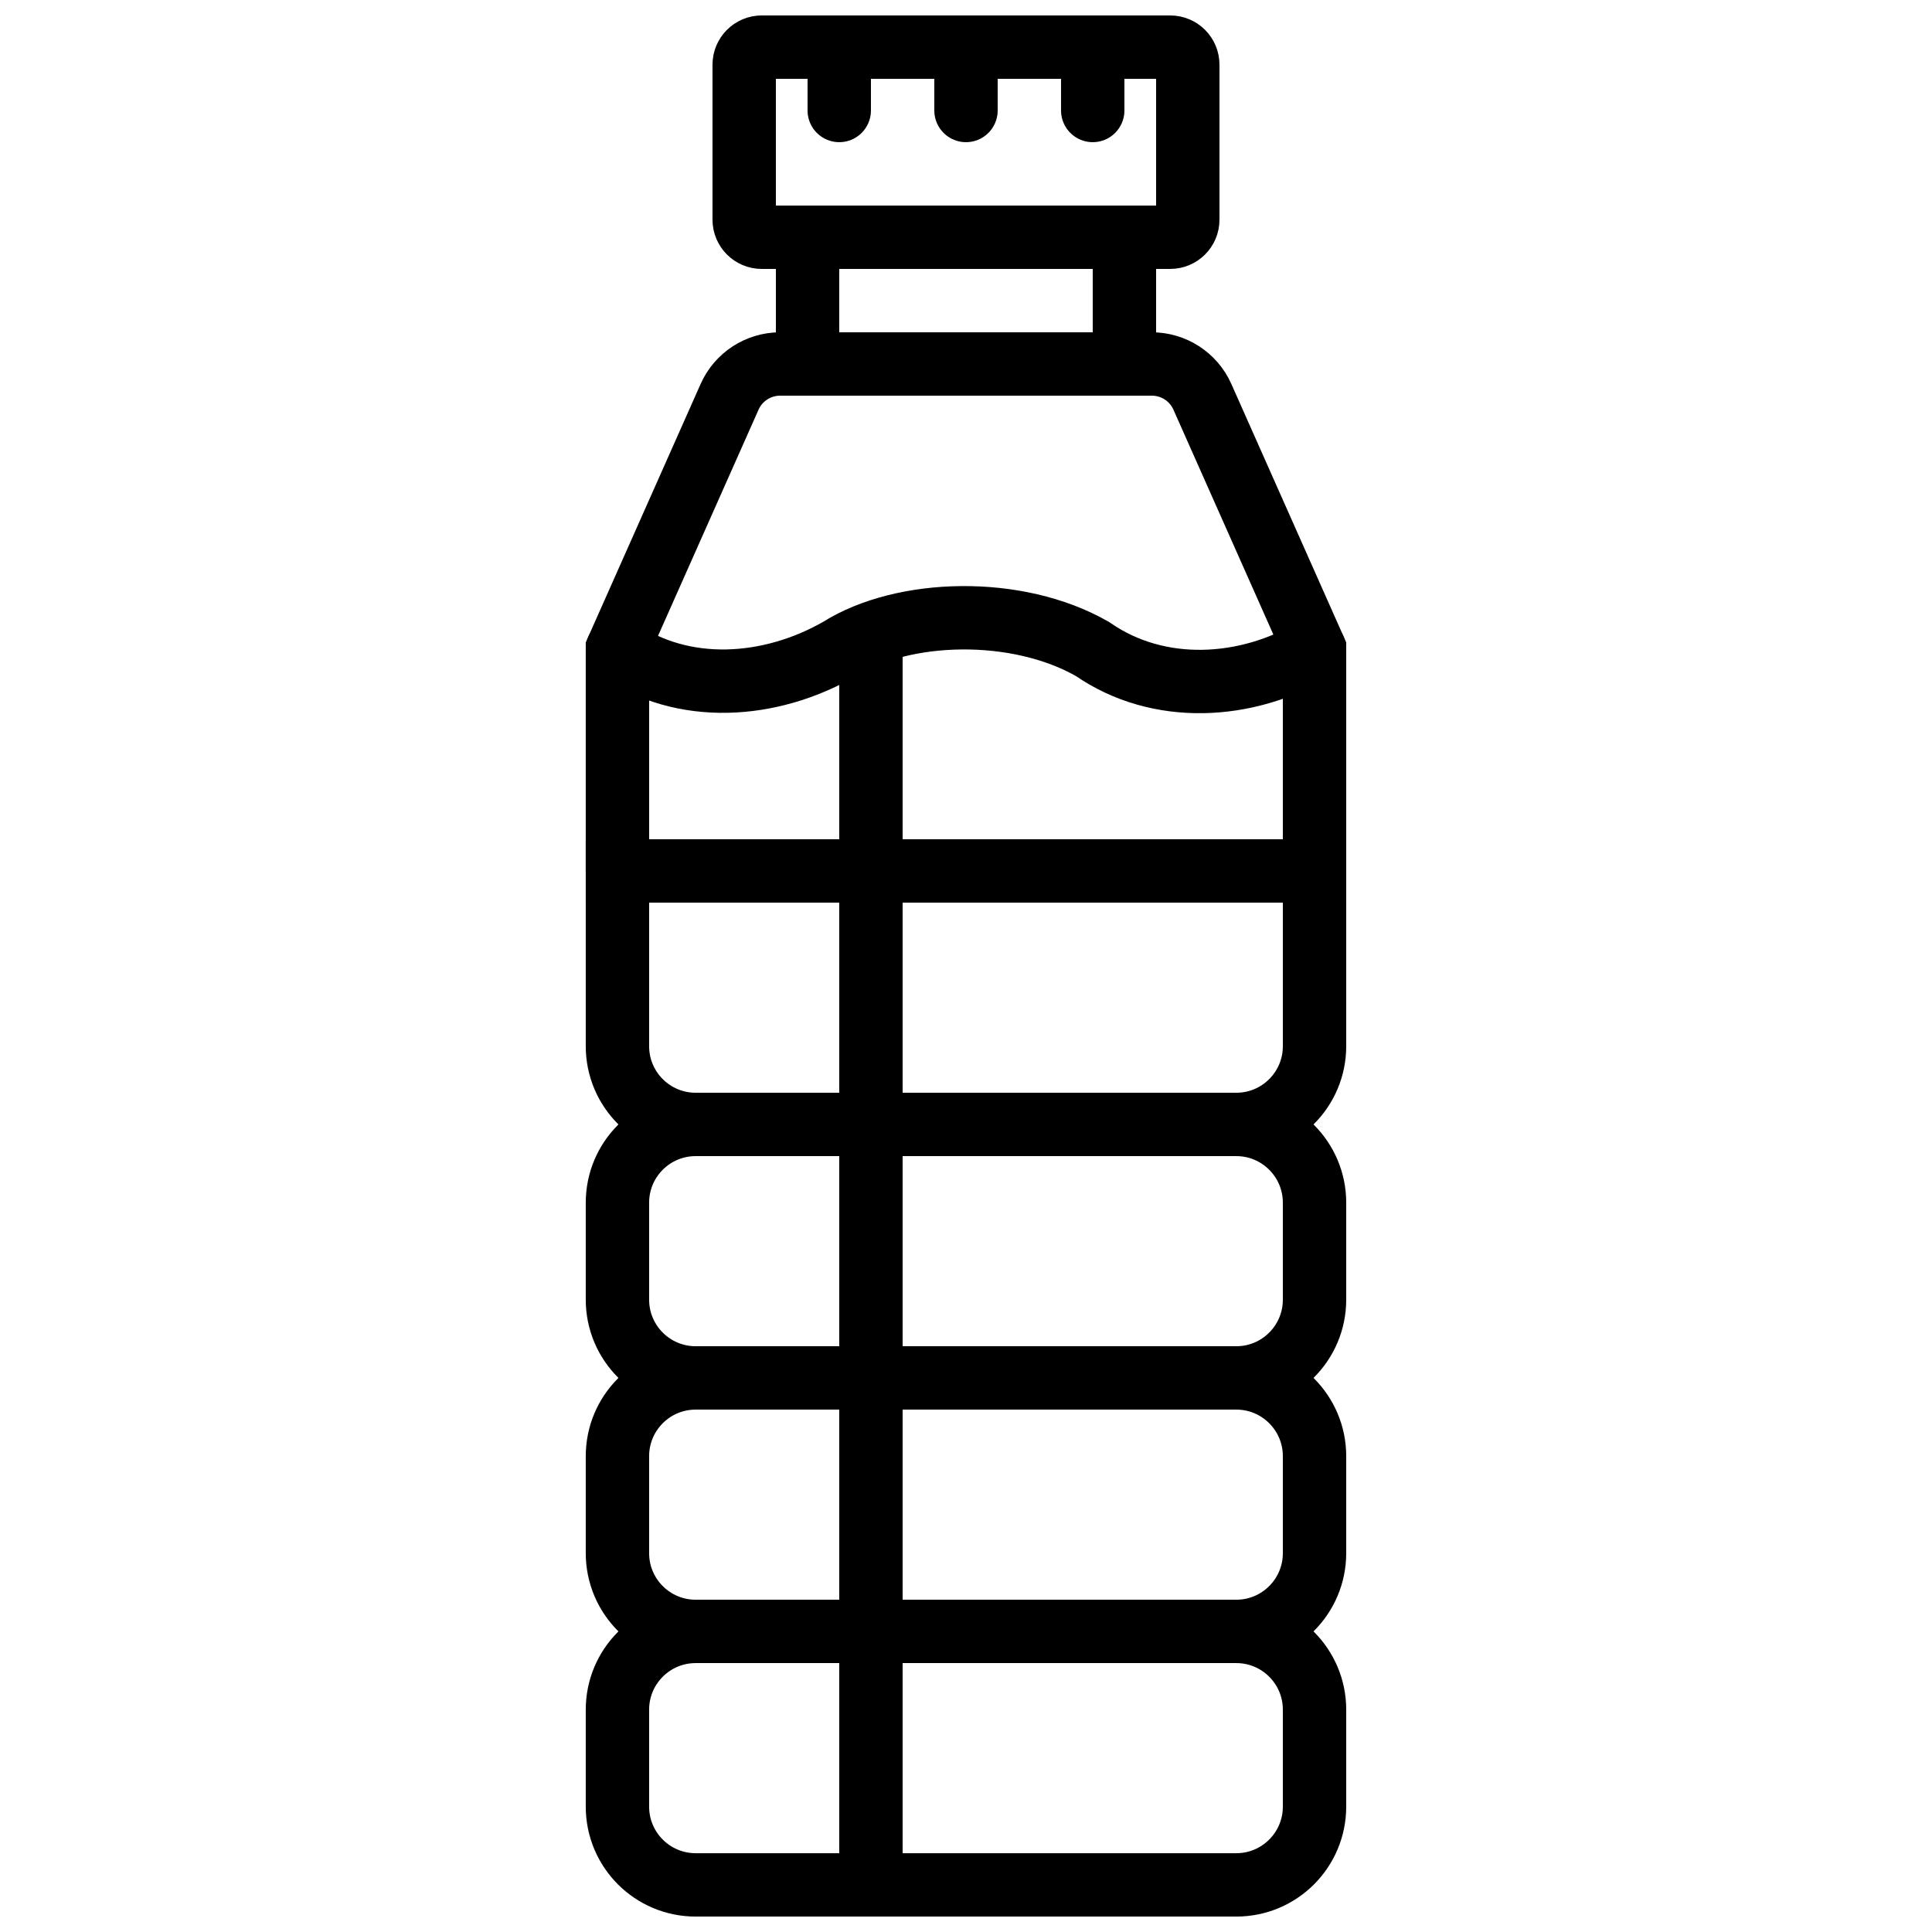
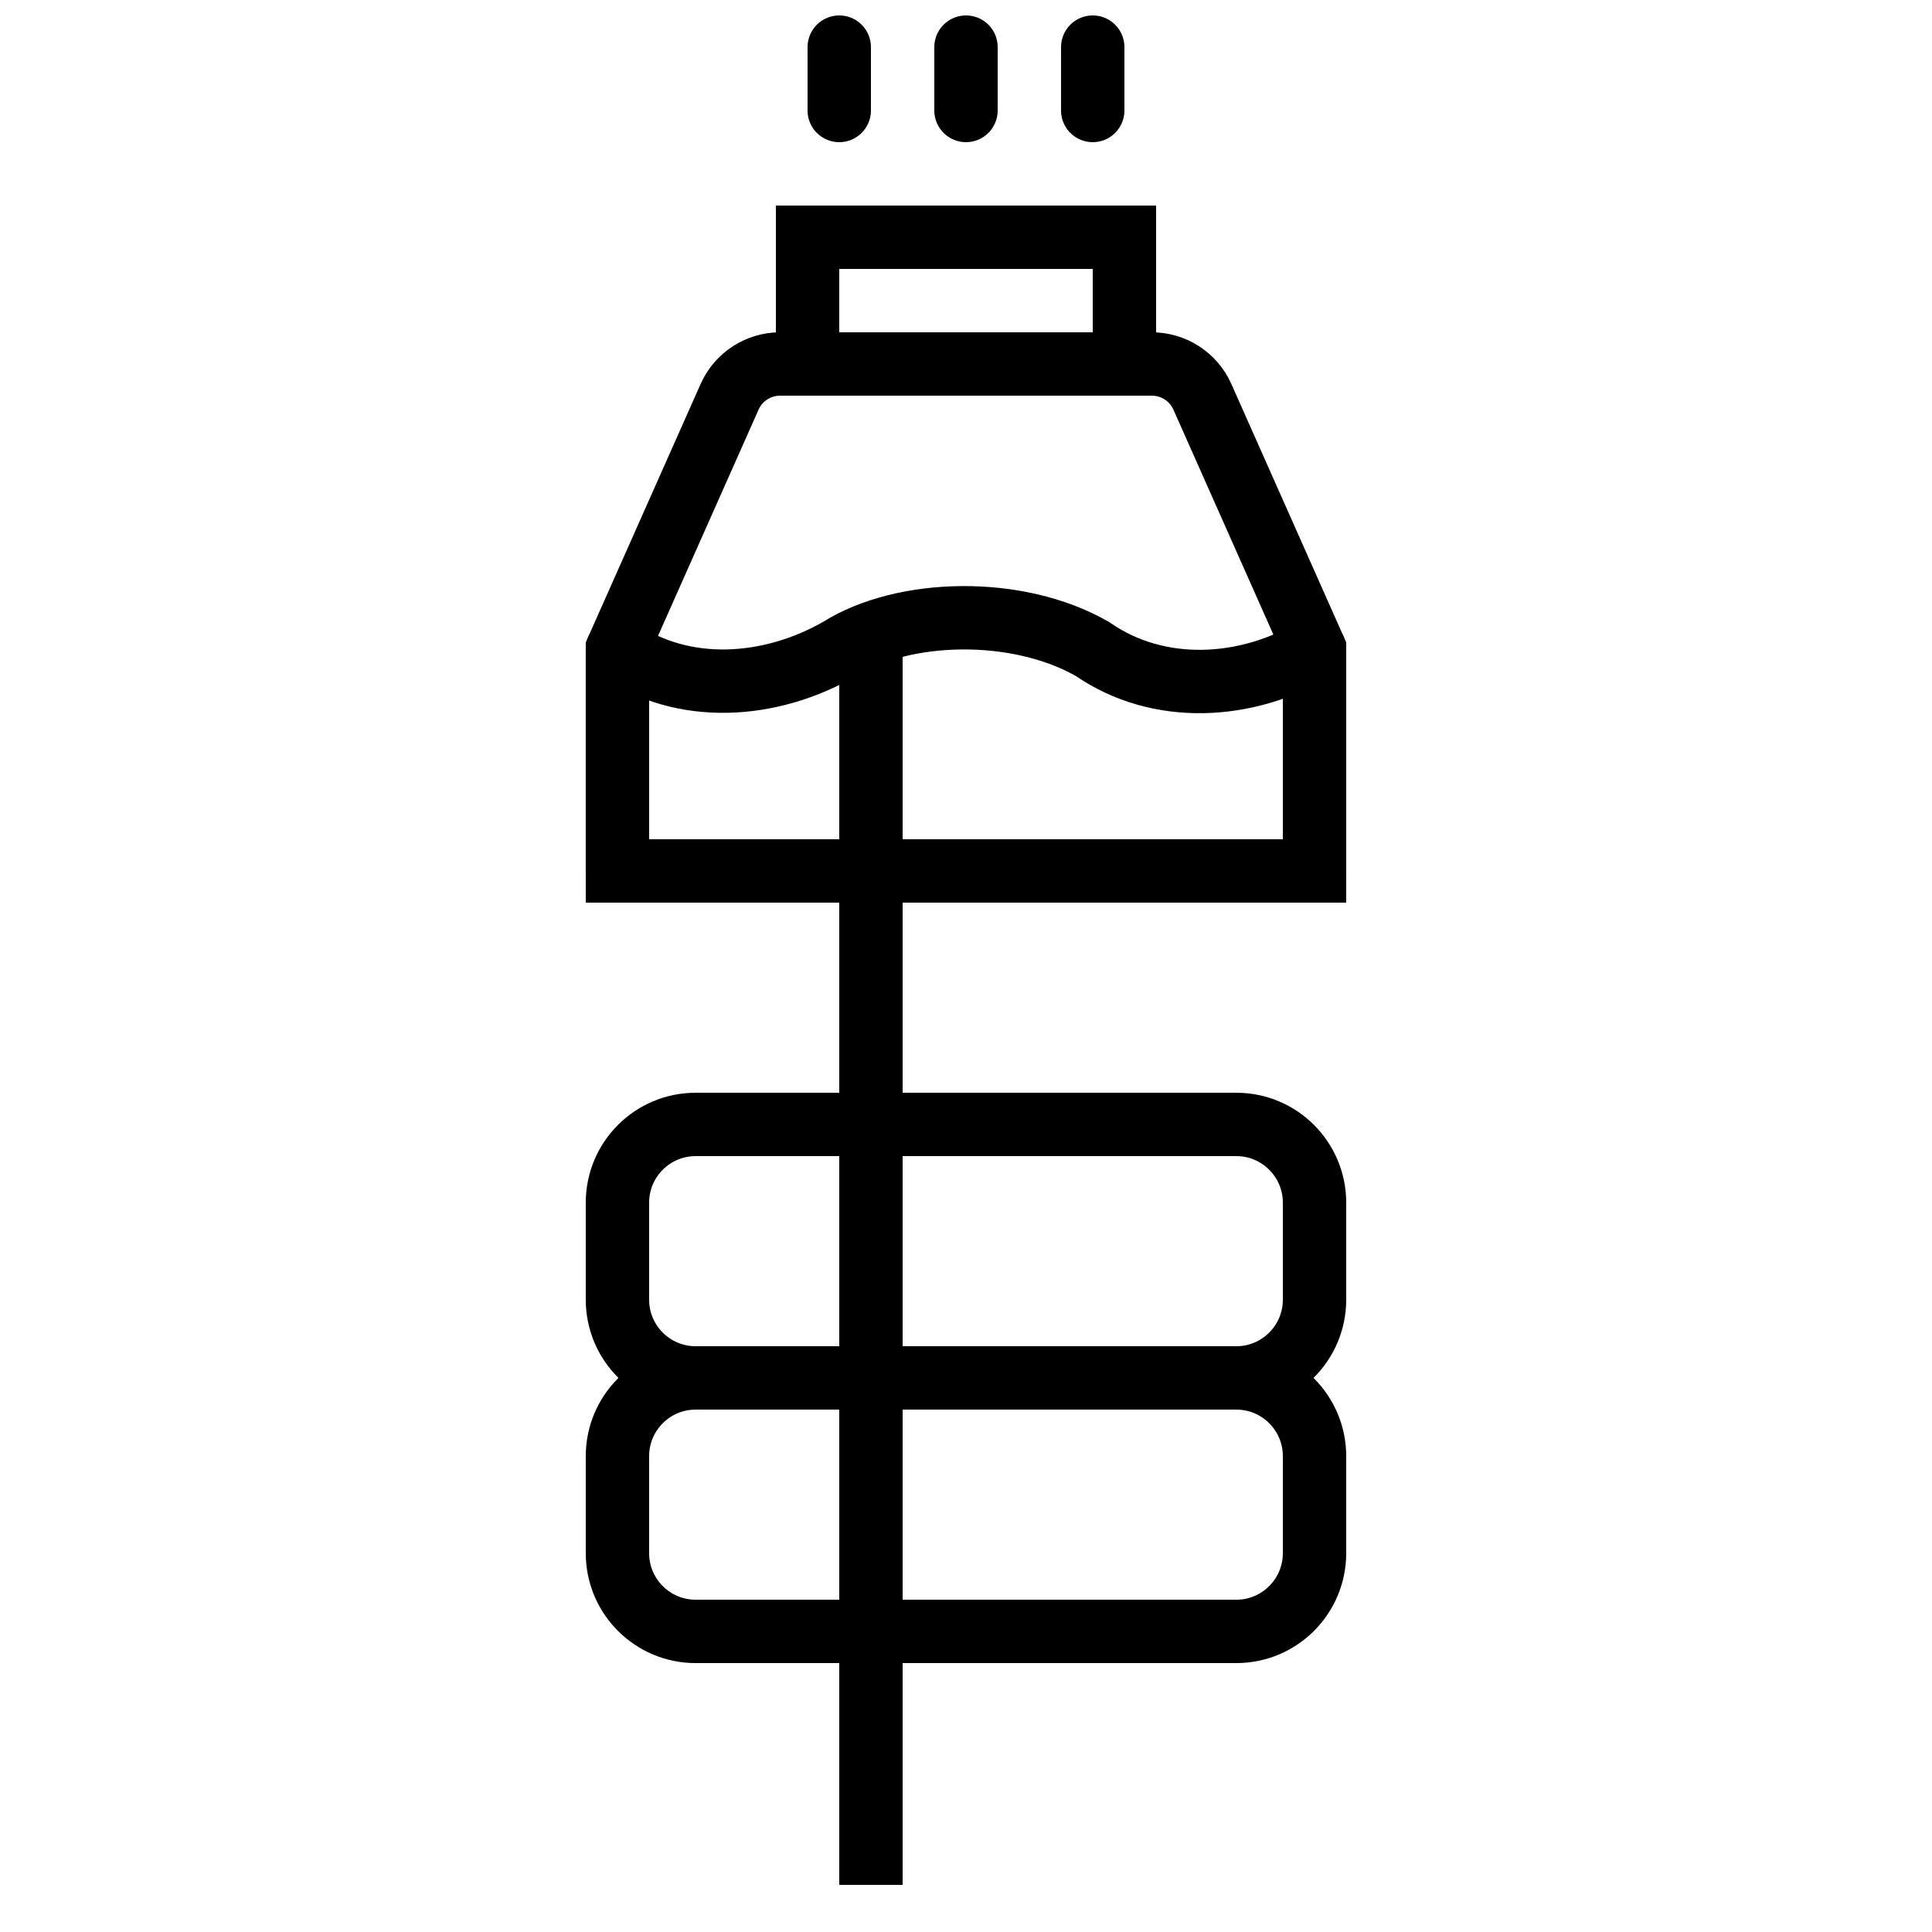
<svg xmlns="http://www.w3.org/2000/svg" width="800px" height="800px" version="1.1" viewBox="144 144 512 512">
  <defs>
    <clipPath id="h">
-       <path d="m212 481h376v170.9h-376z" />
-     </clipPath>
+       </clipPath>
    <clipPath id="g">
      <path d="m212 414h376v237.9h-376z" />
    </clipPath>
    <clipPath id="f">
      <path d="m212 148.09h376v321.91h-376z" />
    </clipPath>
    <clipPath id="e">
      <path d="m246 148.09h308v153.91h-308z" />
    </clipPath>
    <clipPath id="d">
      <path d="m358 148.09h17v33.906h-17z" />
    </clipPath>
    <clipPath id="c">
      <path d="m391 148.09h18v33.906h-18z" />
    </clipPath>
    <clipPath id="b">
      <path d="m425 148.09h17v33.906h-17z" />
    </clipPath>
    <clipPath id="a">
      <path d="m366 307h18v344.9h-18z" />
    </clipPath>
  </defs>
  <g clip-path="url(#h)">
    <path transform="matrix(8.397 0 0 8.397 307.63 156.49)" d="m19.531 58h-17.062c-1.364 0-2.469-1.105-2.469-2.469v-3.062c0-1.364 1.105-2.469 2.469-2.469h17.062c1.363 0 2.469 1.105 2.469 2.469v3.062c0 1.364-1.106 2.469-2.469 2.469z" fill="none" stroke="#000000" stroke-width="2" />
  </g>
  <g clip-path="url(#g)">
    <path transform="matrix(8.397 0 0 8.397 307.63 156.49)" d="m19.531 50h-17.062c-1.364 0-2.469-1.105-2.469-2.469v-3.062c0-1.364 1.105-2.469 2.469-2.469h17.062c1.363 0 2.469 1.105 2.469 2.469v3.062c0 1.364-1.106 2.469-2.469 2.469z" fill="none" stroke="#000000" stroke-width="2" />
  </g>
  <path transform="matrix(8.397 0 0 8.397 307.63 156.49)" d="m19.531 42h-17.062c-1.364 0-2.469-1.105-2.469-2.469v-3.062c0-1.364 1.105-2.469 2.469-2.469h17.062c1.363 0 2.469 1.105 2.469 2.469v3.062c0 1.364-1.106 2.469-2.469 2.469z" fill="none" stroke="#000000" stroke-width="2" />
-   <path transform="matrix(8.397 0 0 8.397 307.63 156.49)" d="m19.531 34h-17.062c-1.364 0-2.469-1.105-2.469-2.469v-5.531h22v5.531c0 1.364-1.106 2.469-2.469 2.469z" fill="none" stroke="#000000" stroke-width="2" />
  <g clip-path="url(#f)">
    <path transform="matrix(8.397 0 0 8.397 307.63 156.49)" d="m22 26h-22v-7l3.539-7.963c0.28-0.631 0.906-1.037 1.596-1.037h11.73c0.69 0 1.316 0.406 1.596 1.037l3.539 7.963z" fill="none" stroke="#000000" stroke-width="2" />
  </g>
  <path transform="matrix(8.397 0 0 8.397 307.63 156.49)" d="m6 10h10v-4h-10z" fill="none" stroke="#000000" stroke-width="2" />
  <g clip-path="url(#e)">
-     <path transform="matrix(8.397 0 0 8.397 307.63 156.49)" d="m17.446 6h-12.892c-0.306 0-0.554-0.248-0.554-0.554v-4.892c0-0.306 0.248-0.554 0.554-0.554h12.892c0.306 0 0.554 0.248 0.554 0.554v4.892c0 0.306-0.248 0.554-0.554 0.554z" fill="none" stroke="#000000" stroke-width="2" />
-   </g>
+     </g>
  <g clip-path="url(#d)">
    <path transform="matrix(8.397 0 0 8.397 307.63 156.49)" d="m7-2.7322e-4v2" fill="none" stroke="#000000" stroke-linecap="round" stroke-width="2" />
  </g>
  <g clip-path="url(#c)">
    <path transform="matrix(8.397 0 0 8.397 307.63 156.49)" d="m11-2.7322e-4v2" fill="none" stroke="#000000" stroke-linecap="round" stroke-width="2" />
  </g>
  <g clip-path="url(#b)">
    <path transform="matrix(8.397 0 0 8.397 307.63 156.49)" d="m15-2.7322e-4v2" fill="none" stroke="#000000" stroke-linecap="round" stroke-width="2" />
  </g>
  <g clip-path="url(#a)">
    <path transform="matrix(8.397 0 0 8.397 307.63 156.49)" d="m8 19v39" fill="none" stroke="#000000" stroke-width="2" />
  </g>
  <path transform="matrix(8.397 0 0 8.397 307.63 156.49)" d="m22 19c-2.141 1.281-4.927 1.44-7 0-2.391-1.375-6-1.266-8 0-2.187 1.25-4.927 1.44-7 0v7h22zm0 0" fill="none" stroke="#000000" stroke-linecap="round" stroke-linejoin="round" stroke-width="2" />
</svg>